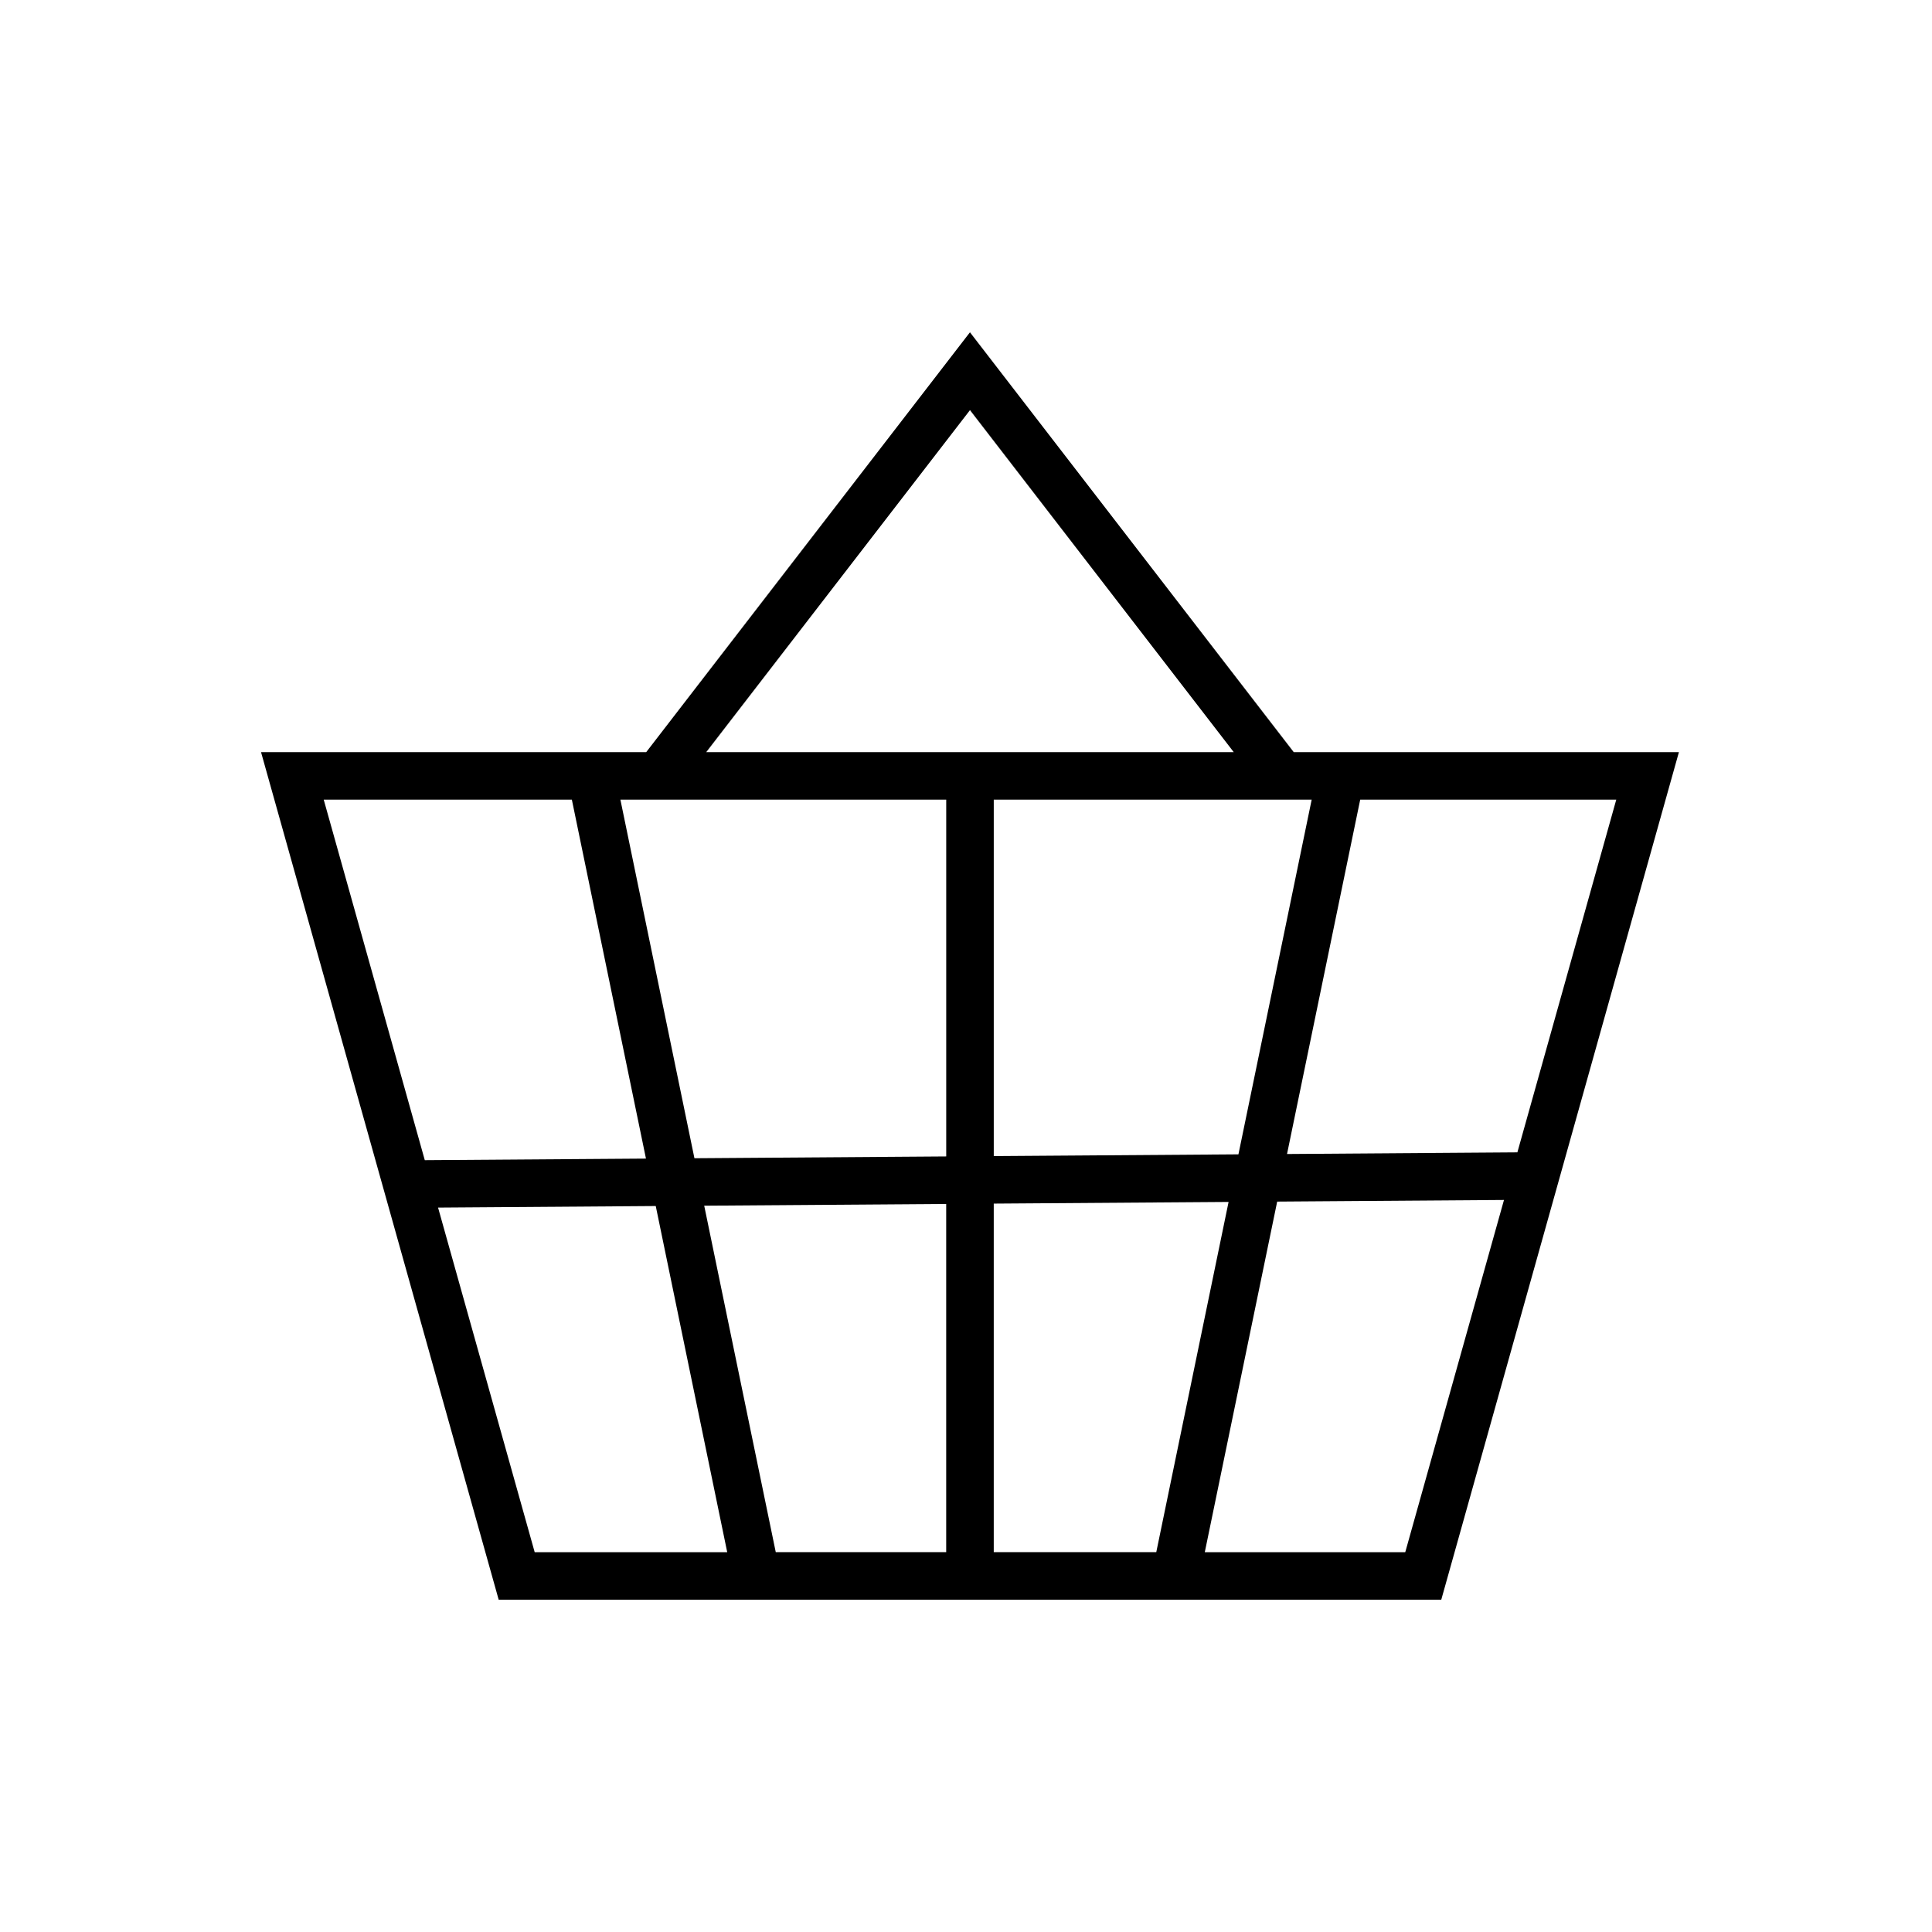
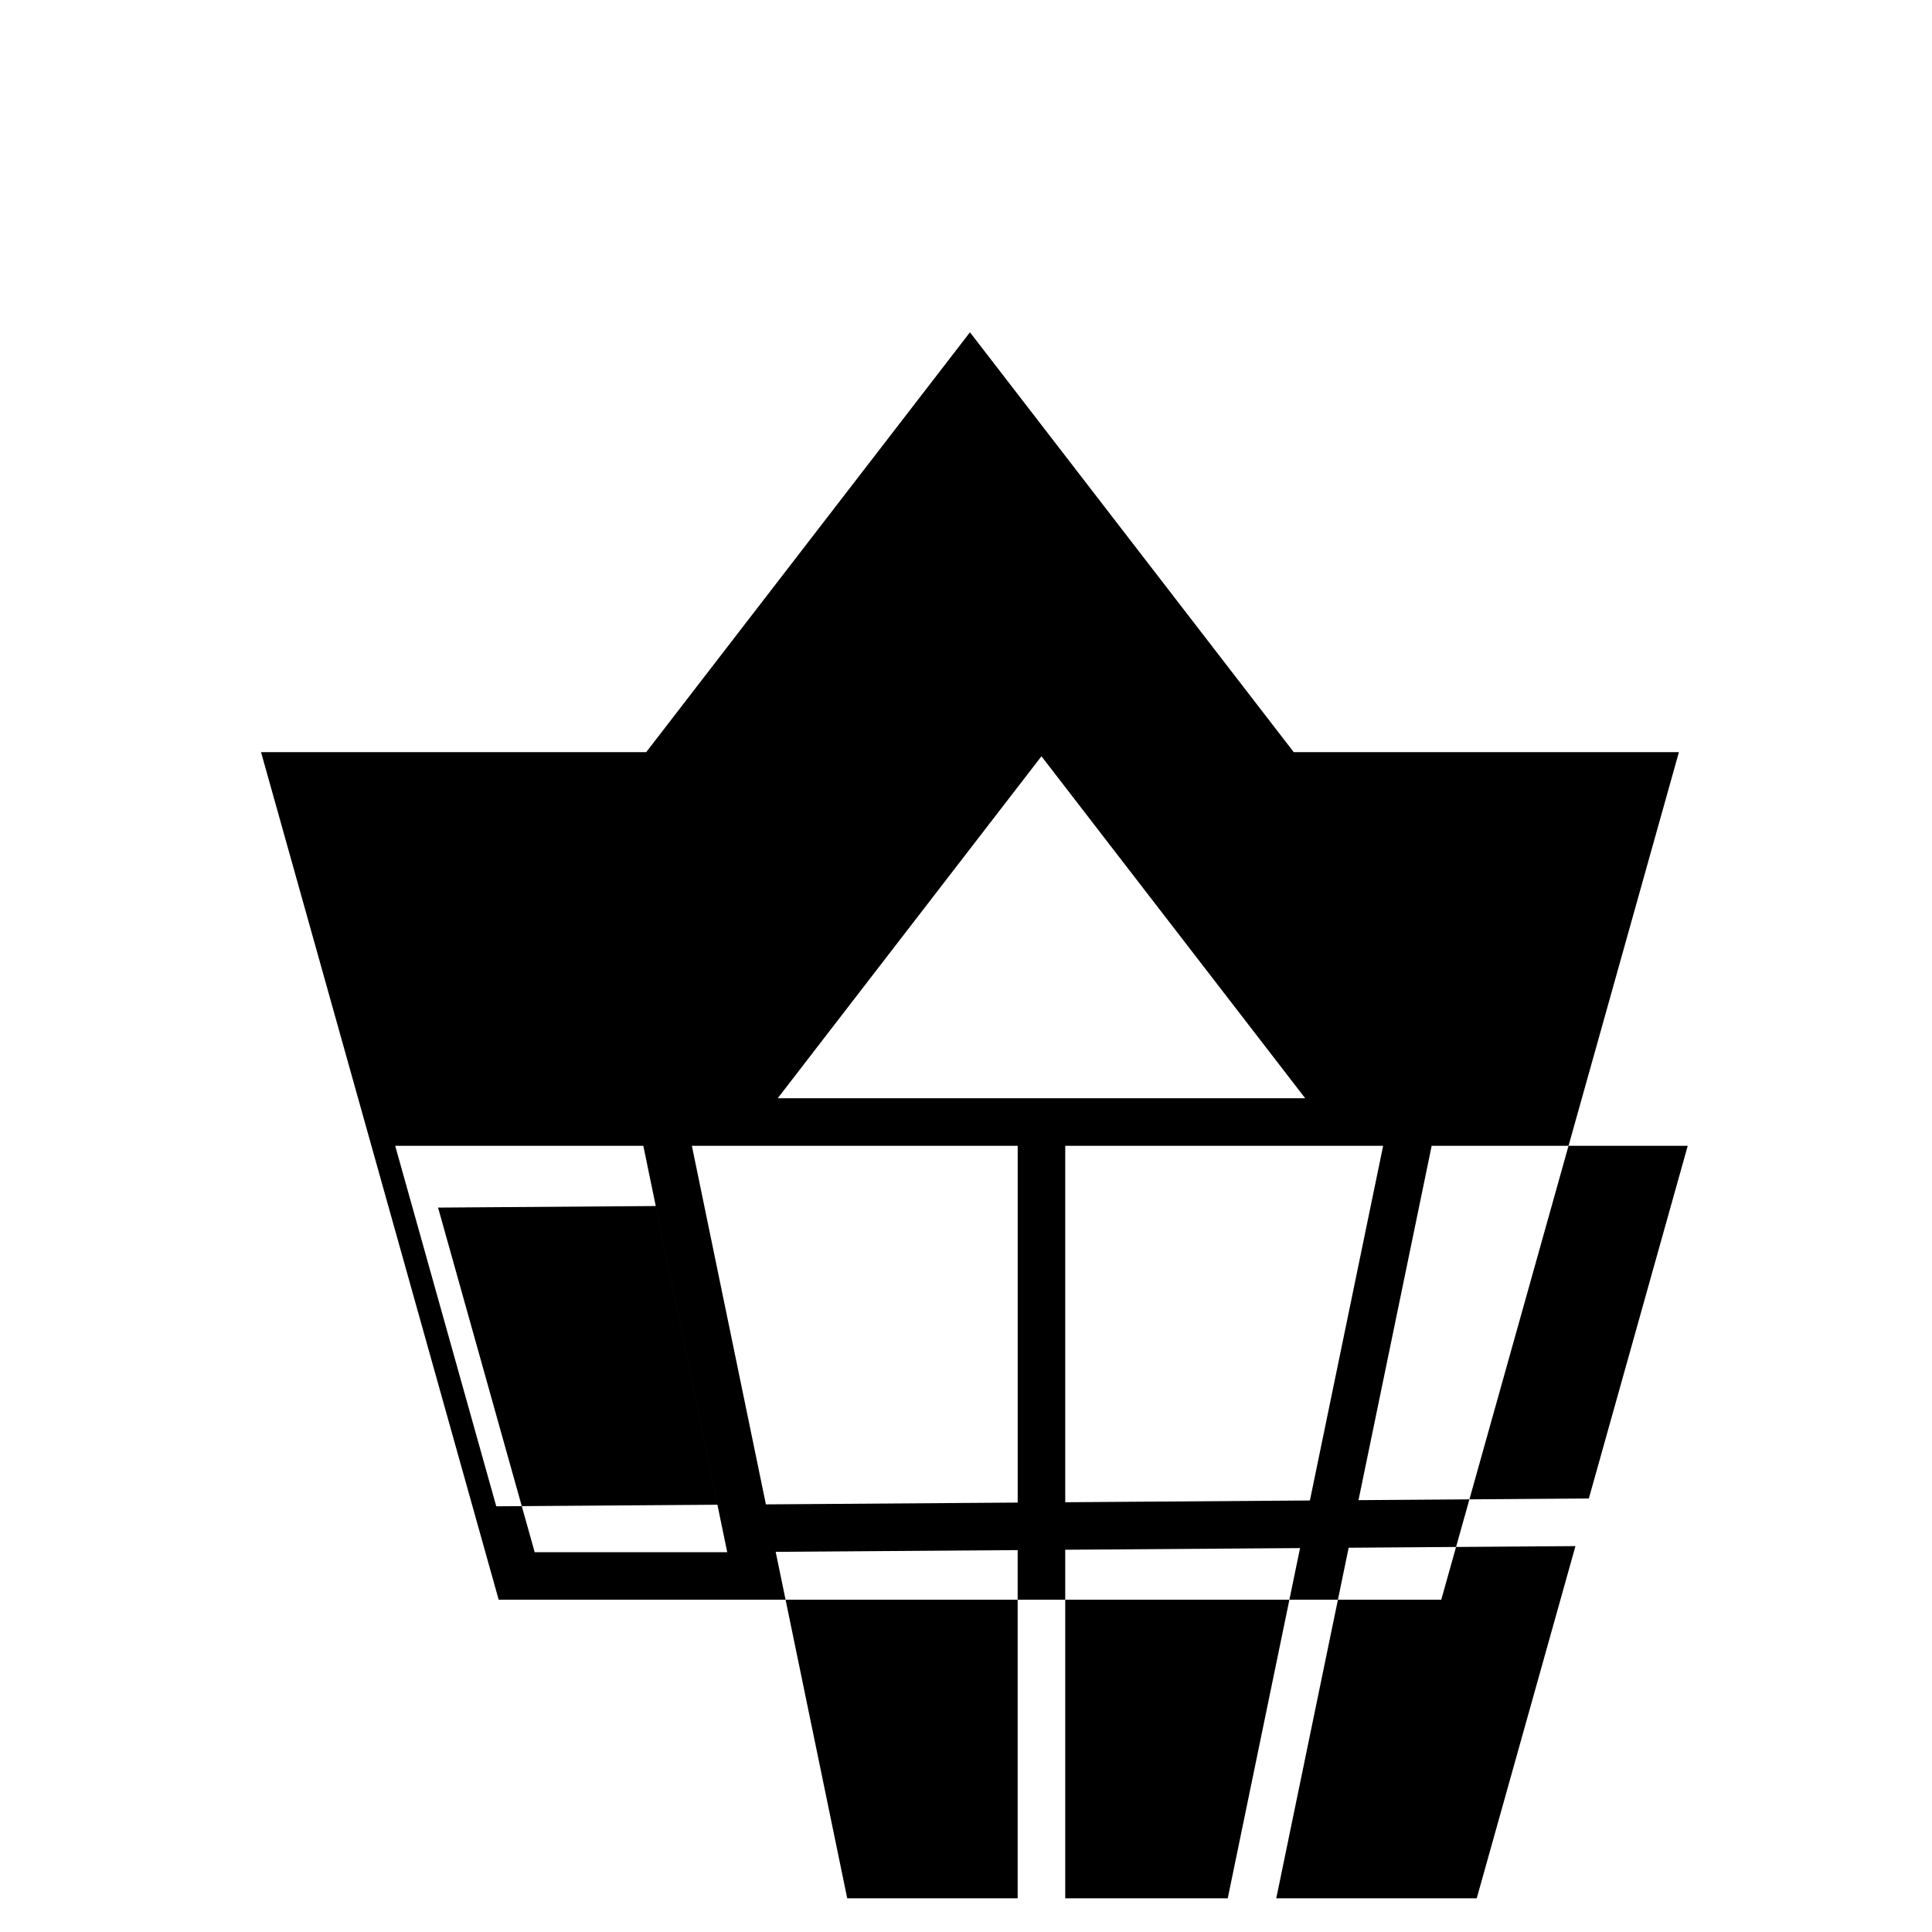
<svg xmlns="http://www.w3.org/2000/svg" fill="#000000" width="800px" height="800px" version="1.1" viewBox="144 144 512 512">
-   <path d="m401.05 232.06 85.801 111.26h102.08l-62.977 224.61h-249.8l-62.977-224.61h102.08zm-83.27 231.55-57.688 0.414 25.605 91.316h51.023zm76.973-0.547-64.129 0.457 18.961 91.82h45.168zm147.82-1.059-60.105 0.43-19.184 92.906h53.125zm-72.984 0.523-62.234 0.441v92.371h43.07zm-174.04-106.61h-65.758l26.785 95.539 58.613-0.418zm99.211 0h-86.348l19.621 95.027 66.727-0.477zm96.848 0h-84.25v94.461l64.84-0.465zm80.719 0h-67.859l-19.391 93.906 61.043-0.438zm-171.27-103.23-69.895 90.633h139.79z" />
+   <path d="m401.05 232.06 85.801 111.26h102.08l-62.977 224.61h-249.8l-62.977-224.61h102.08zm-83.27 231.55-57.688 0.414 25.605 91.316h51.023m76.973-0.547-64.129 0.457 18.961 91.82h45.168zm147.82-1.059-60.105 0.43-19.184 92.906h53.125zm-72.984 0.523-62.234 0.441v92.371h43.07zm-174.04-106.61h-65.758l26.785 95.539 58.613-0.418zm99.211 0h-86.348l19.621 95.027 66.727-0.477zm96.848 0h-84.25v94.461l64.84-0.465zm80.719 0h-67.859l-19.391 93.906 61.043-0.438zm-171.27-103.23-69.895 90.633h139.79z" />
</svg>